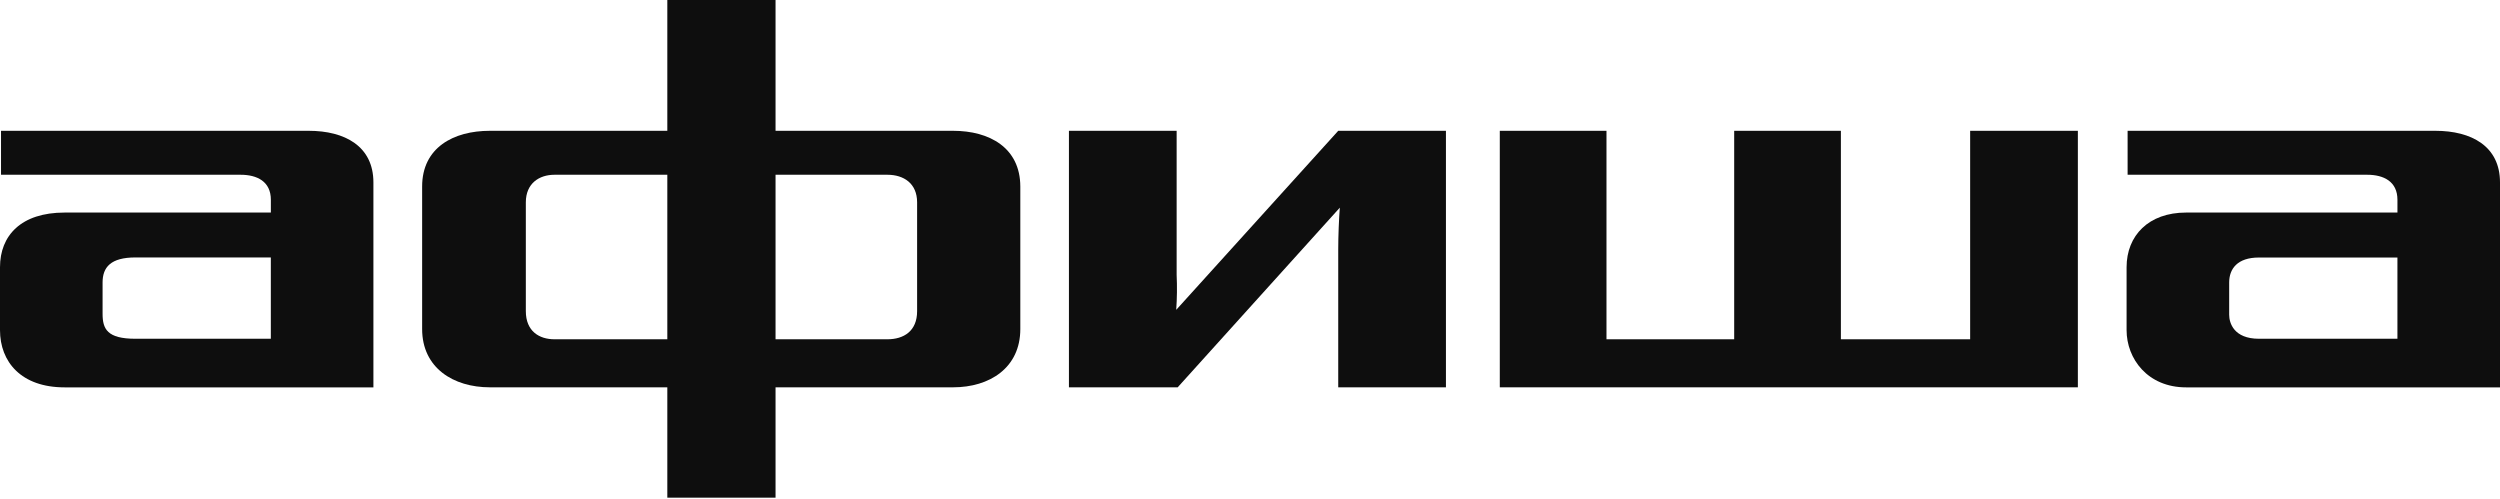
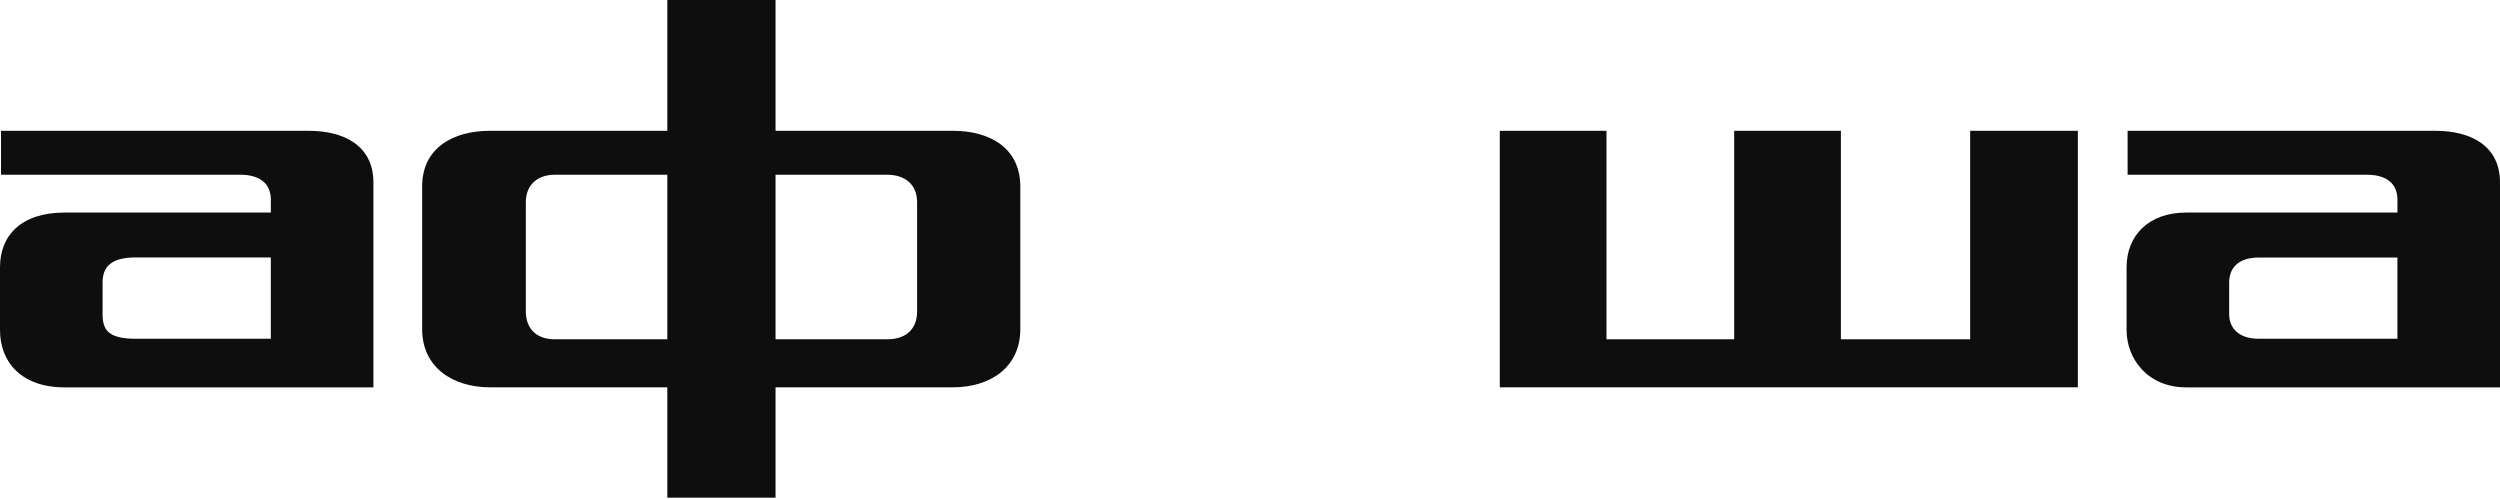
<svg xmlns="http://www.w3.org/2000/svg" width="1408" height="281" viewBox="0 0 1408 281" fill="none">
  <path fill-rule="evenodd" clip-rule="evenodd" d="M436.788 73.67H536.8C557.245 73.67 574.581 83.172 574.64 105.036V185.32C574.64 207.198 557.333 218.137 536.8 218.137H436.788V280.296H375.833V218.137H275.88C255.347 218.137 237.747 207.198 237.747 185.32V105.036C237.747 83.172 255.347 73.67 275.88 73.67H375.833V0H436.788V73.67ZM312.283 191.082H375.833V98.423H312.283C303.659 98.423 296.149 103.306 296.149 113.951V175.26C296.149 186.478 303.615 191.082 312.283 191.082ZM499.767 191.082C509.007 191.082 516.516 186.478 516.516 175.26V113.951C516.516 103.306 509.007 98.423 499.767 98.423H436.788V191.082H499.767Z" fill="#0E0E0E" />
  <path fill-rule="evenodd" clip-rule="evenodd" d="M173.903 73.67H0.572V98.423H135.505C144.745 98.423 152.548 102.162 152.548 112.514V119.714H36.403C11.851 119.714 0 132.662 0 150.508V185.906C0 203.737 11.851 218.166 36.403 218.166H210.305V102.734C210.305 82.307 194.128 73.67 173.903 73.67ZM152.533 190.789H76.267C60.383 190.789 57.772 185.32 57.772 176.697V159.101C57.772 150.464 62.392 144.994 76.267 144.994H152.533V190.789Z" fill="#0E0E0E" />
-   <path d="M662.449 174.498C662.91 167.934 662.988 161.348 662.684 154.775V73.67H602.023V218.137H663.271L754.585 116.958C754.101 123.219 753.691 132.882 753.691 140.419V218.137H814.352V73.67H753.691L662.449 174.498Z" fill="#0E0E0E" />
  <path fill-rule="evenodd" clip-rule="evenodd" d="M1198.27 73.67H1371.6C1391.87 73.67 1408 82.307 1408 102.734V218.166H1231.21C1209.55 218.166 1197.69 202.036 1197.69 185.906V150.508C1197.69 132.662 1210.12 119.714 1231.21 119.714H1350.24V112.514C1350.24 102.162 1342.44 98.423 1333.2 98.423H1198.27V73.67ZM1272.23 190.789H1350.23V145.038H1272.23C1260.1 145.038 1255.47 151.373 1255.47 159.145V177.269C1255.47 181.874 1258.08 190.789 1272.23 190.789Z" fill="#0E0E0E" />
  <path d="M1109.59 191.082H1036.79V73.67H976.697V191.082H904.772V73.67H844.683V218.137H1170.25V73.67H1109.59V191.082Z" fill="#0E0E0E" />
</svg>